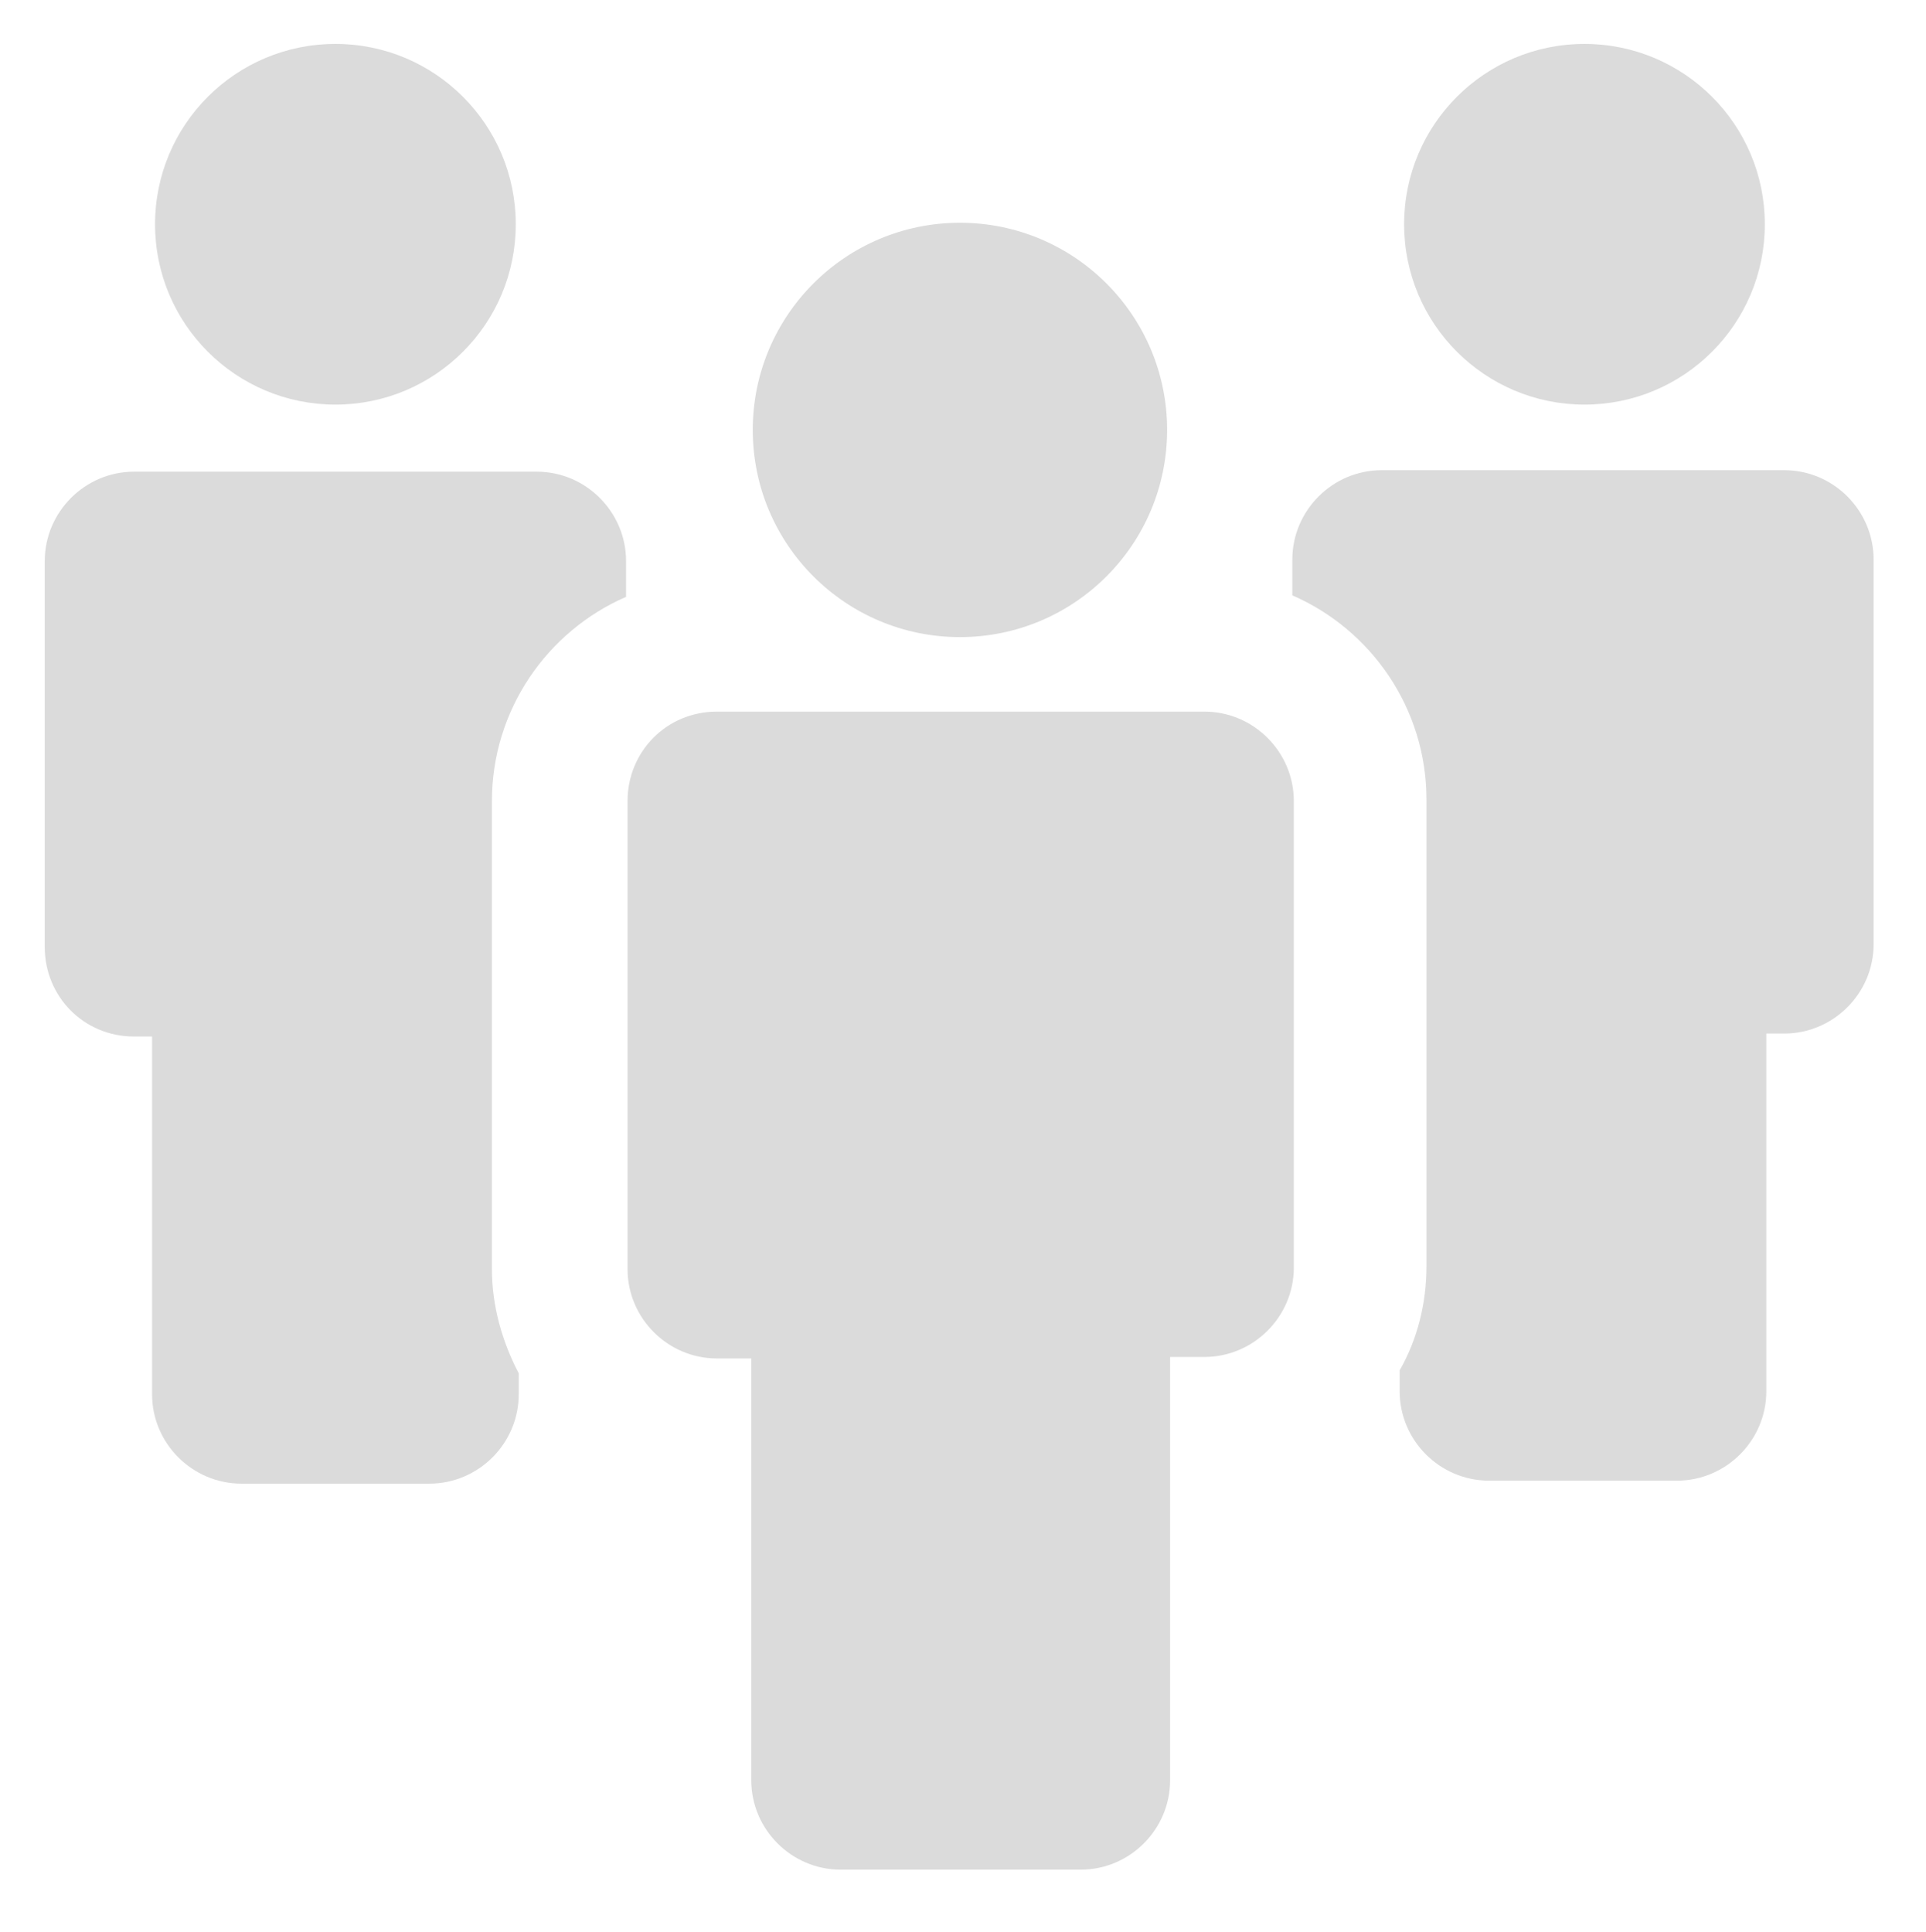
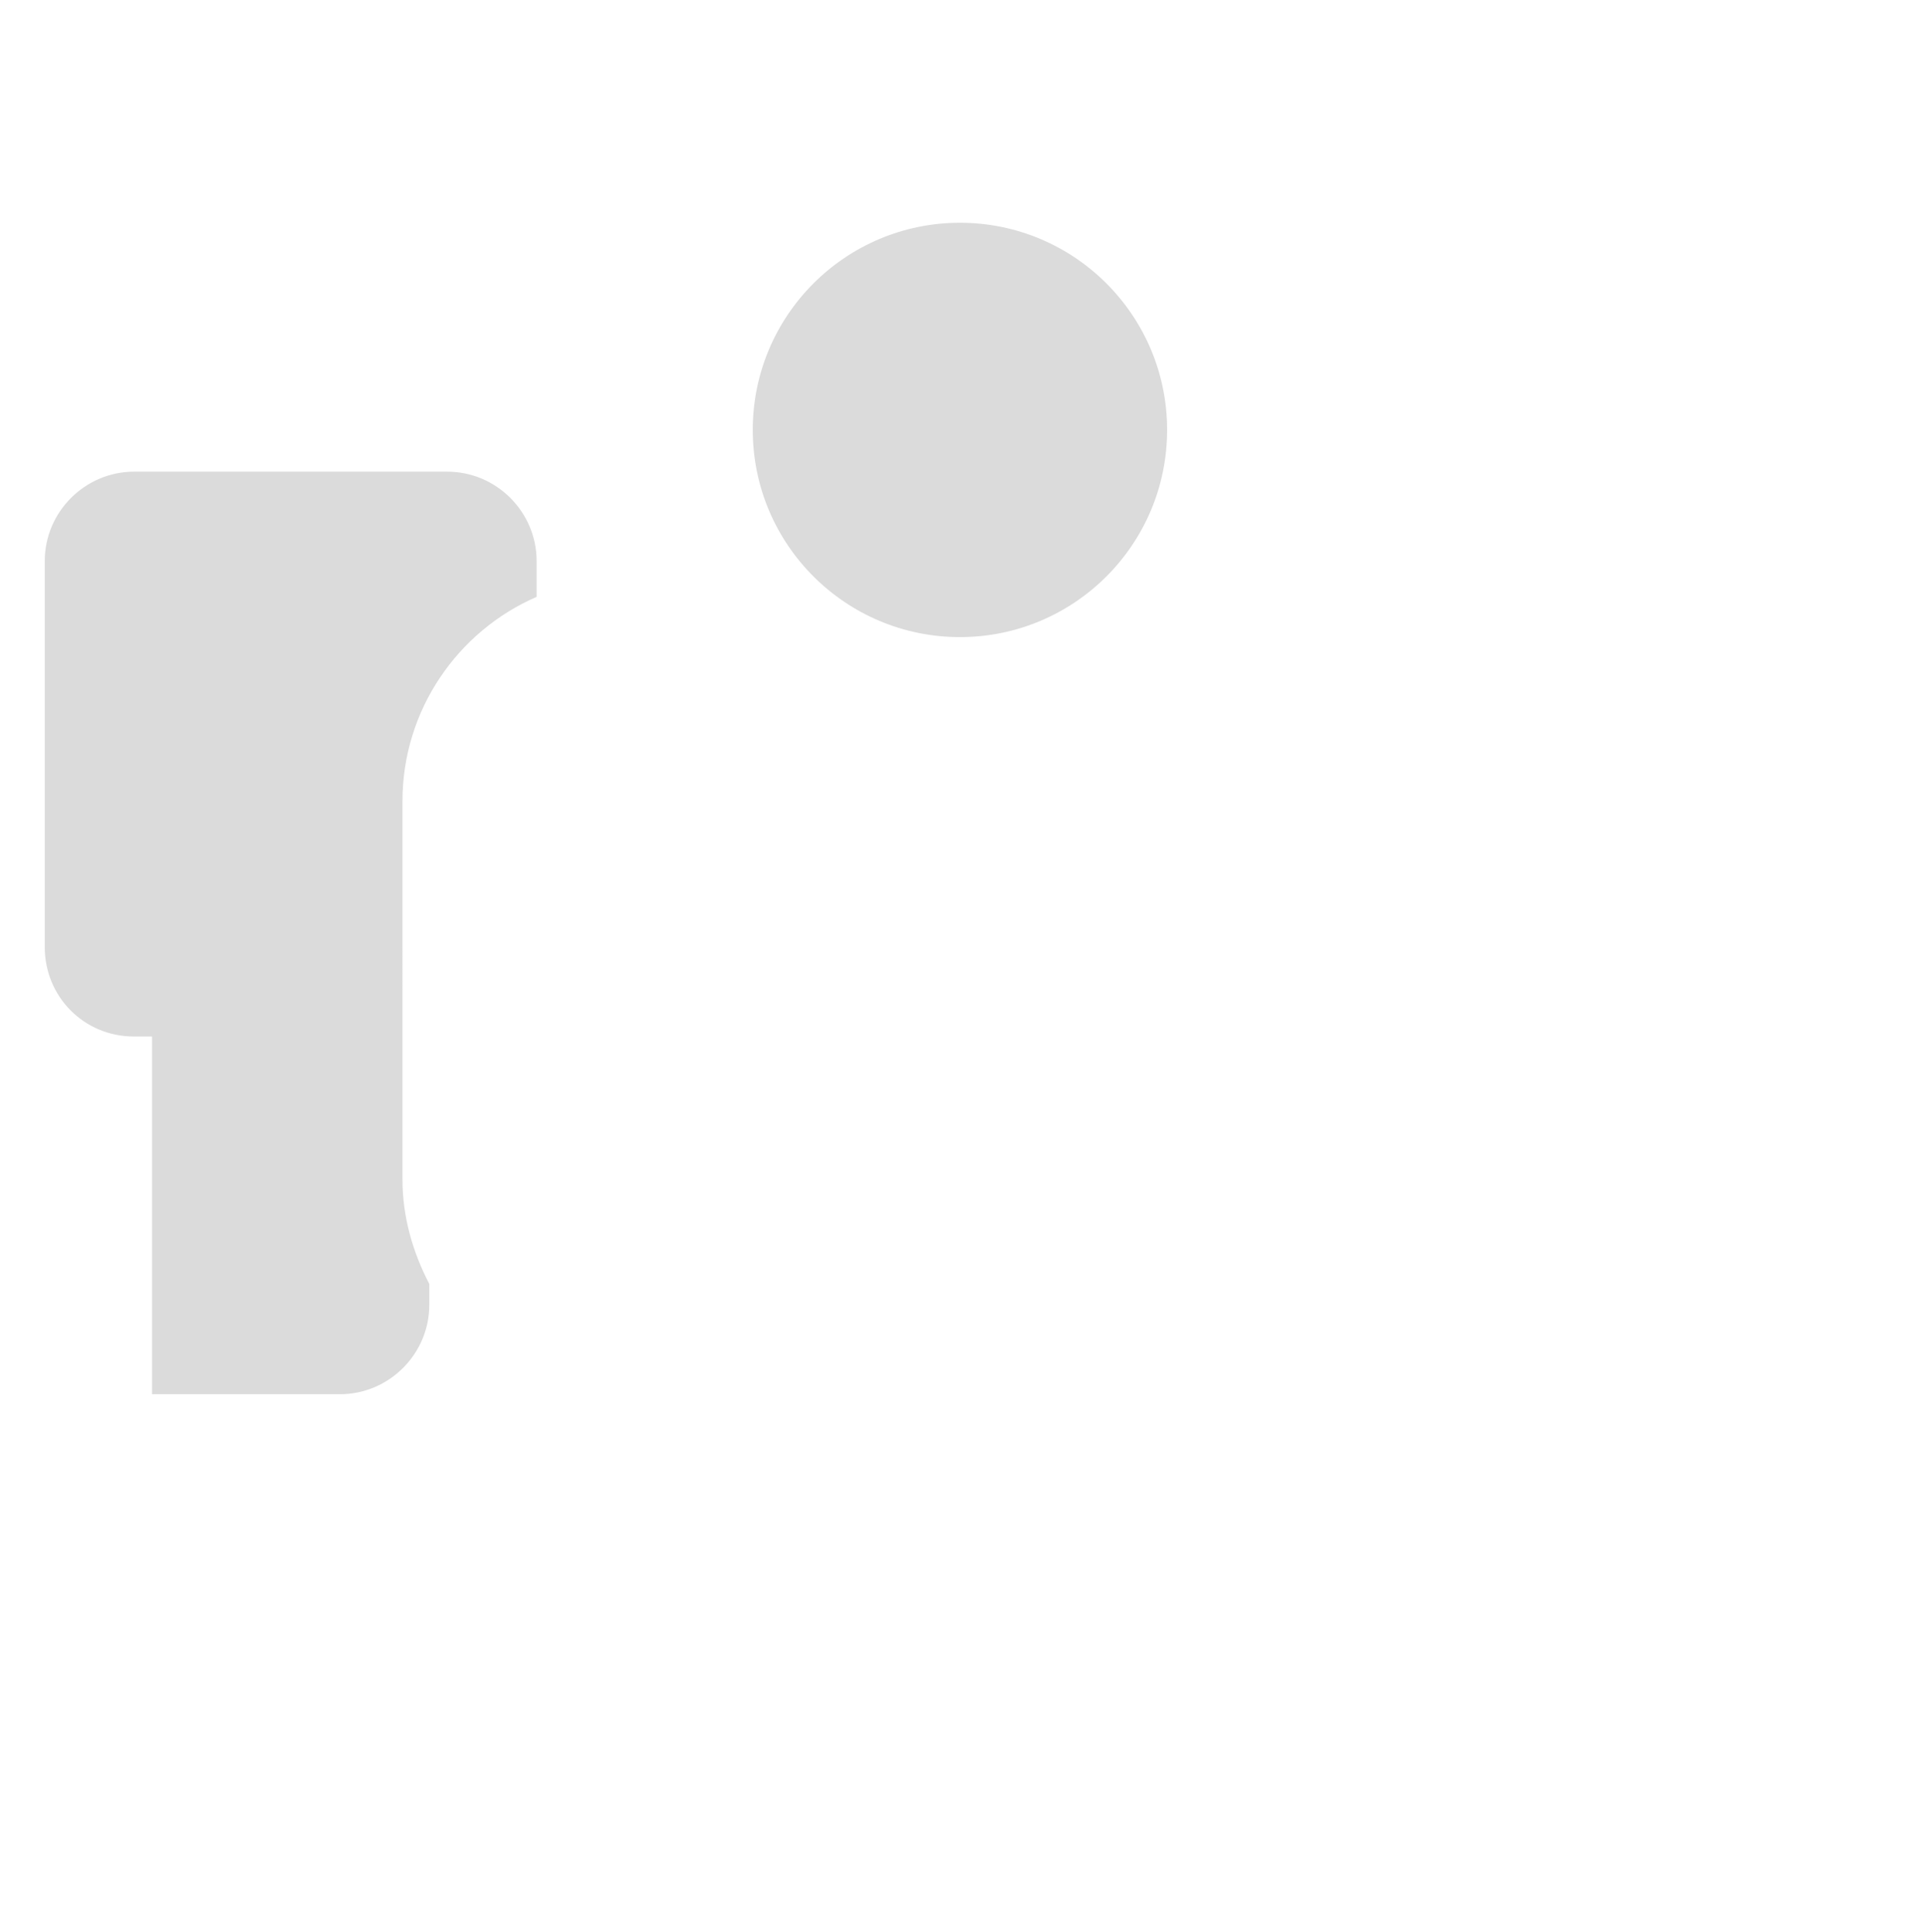
<svg xmlns="http://www.w3.org/2000/svg" version="1.1" id="Capa_1" x="0px" y="0px" width="644.5px" height="646.5px" viewBox="0 0 644.5 646.5" enable-background="new 0 0 644.5 646.5" xml:space="preserve">
  <g>
-     <circle fill="#DBDBDB" cx="112.237" cy="75.051" r="60.352" />
-     <path fill="#DBDBDB" d="M44.902,346.885h5.985v119.706c0,16.46,13.467,29.927,29.927,29.927h62.846   c16.46,0,29.927-13.467,29.927-29.927v-6.981c-5.486-10.476-8.978-22.445-8.978-34.914V268.078c0-30.425,18.455-56.86,44.89-68.333   v-11.971c0-16.459-13.467-29.926-29.927-29.926H44.902c-16.459,0-29.927,13.467-29.927,29.926v129.184   C14.976,333.418,27.944,346.885,44.902,346.885z" />
-     <circle fill="#DBDBDB" cx="530.213" cy="75.051" r="60.352" />
-     <path fill="#DBDBDB" d="M432.453,187.276v11.971c26.435,11.472,44.889,37.907,44.889,68.333v156.117   c0,12.47-2.992,24.439-8.978,34.915v6.981c0,16.46,13.468,29.928,29.927,29.928h62.846c16.46,0,29.929-13.468,29.929-29.928   V345.887h5.983c16.46,0,29.927-13.467,29.927-29.926V187.276c0-16.459-13.467-29.927-29.927-29.927h-134.67   C445.92,157.349,432.453,170.816,432.453,187.276z" />
-     <path fill="#DBDBDB" d="M209.998,268.078L209.998,268.078v48.88v107.736c0,16.459,13.467,29.927,29.927,29.927h11.472v141.153   c0,16.46,13.467,29.927,29.927,29.927h80.303c16.46,0,29.927-13.467,29.927-29.927V454.122h11.473   c16.46,0,29.927-13.467,29.927-29.927V316.958v-48.88l0,0c0-16.459-13.467-29.926-29.927-29.926H239.926   C222.966,238.151,209.998,251.618,209.998,268.078z" />
+     <path fill="#DBDBDB" d="M44.902,346.885h5.985v119.706h62.846   c16.46,0,29.927-13.467,29.927-29.927v-6.981c-5.486-10.476-8.978-22.445-8.978-34.914V268.078c0-30.425,18.455-56.86,44.89-68.333   v-11.971c0-16.459-13.467-29.926-29.927-29.926H44.902c-16.459,0-29.927,13.467-29.927,29.926v129.184   C14.976,333.418,27.944,346.885,44.902,346.885z" />
    <circle fill="#DBDBDB" cx="321.225" cy="143.882" r="69.33" />
  </g>
</svg>